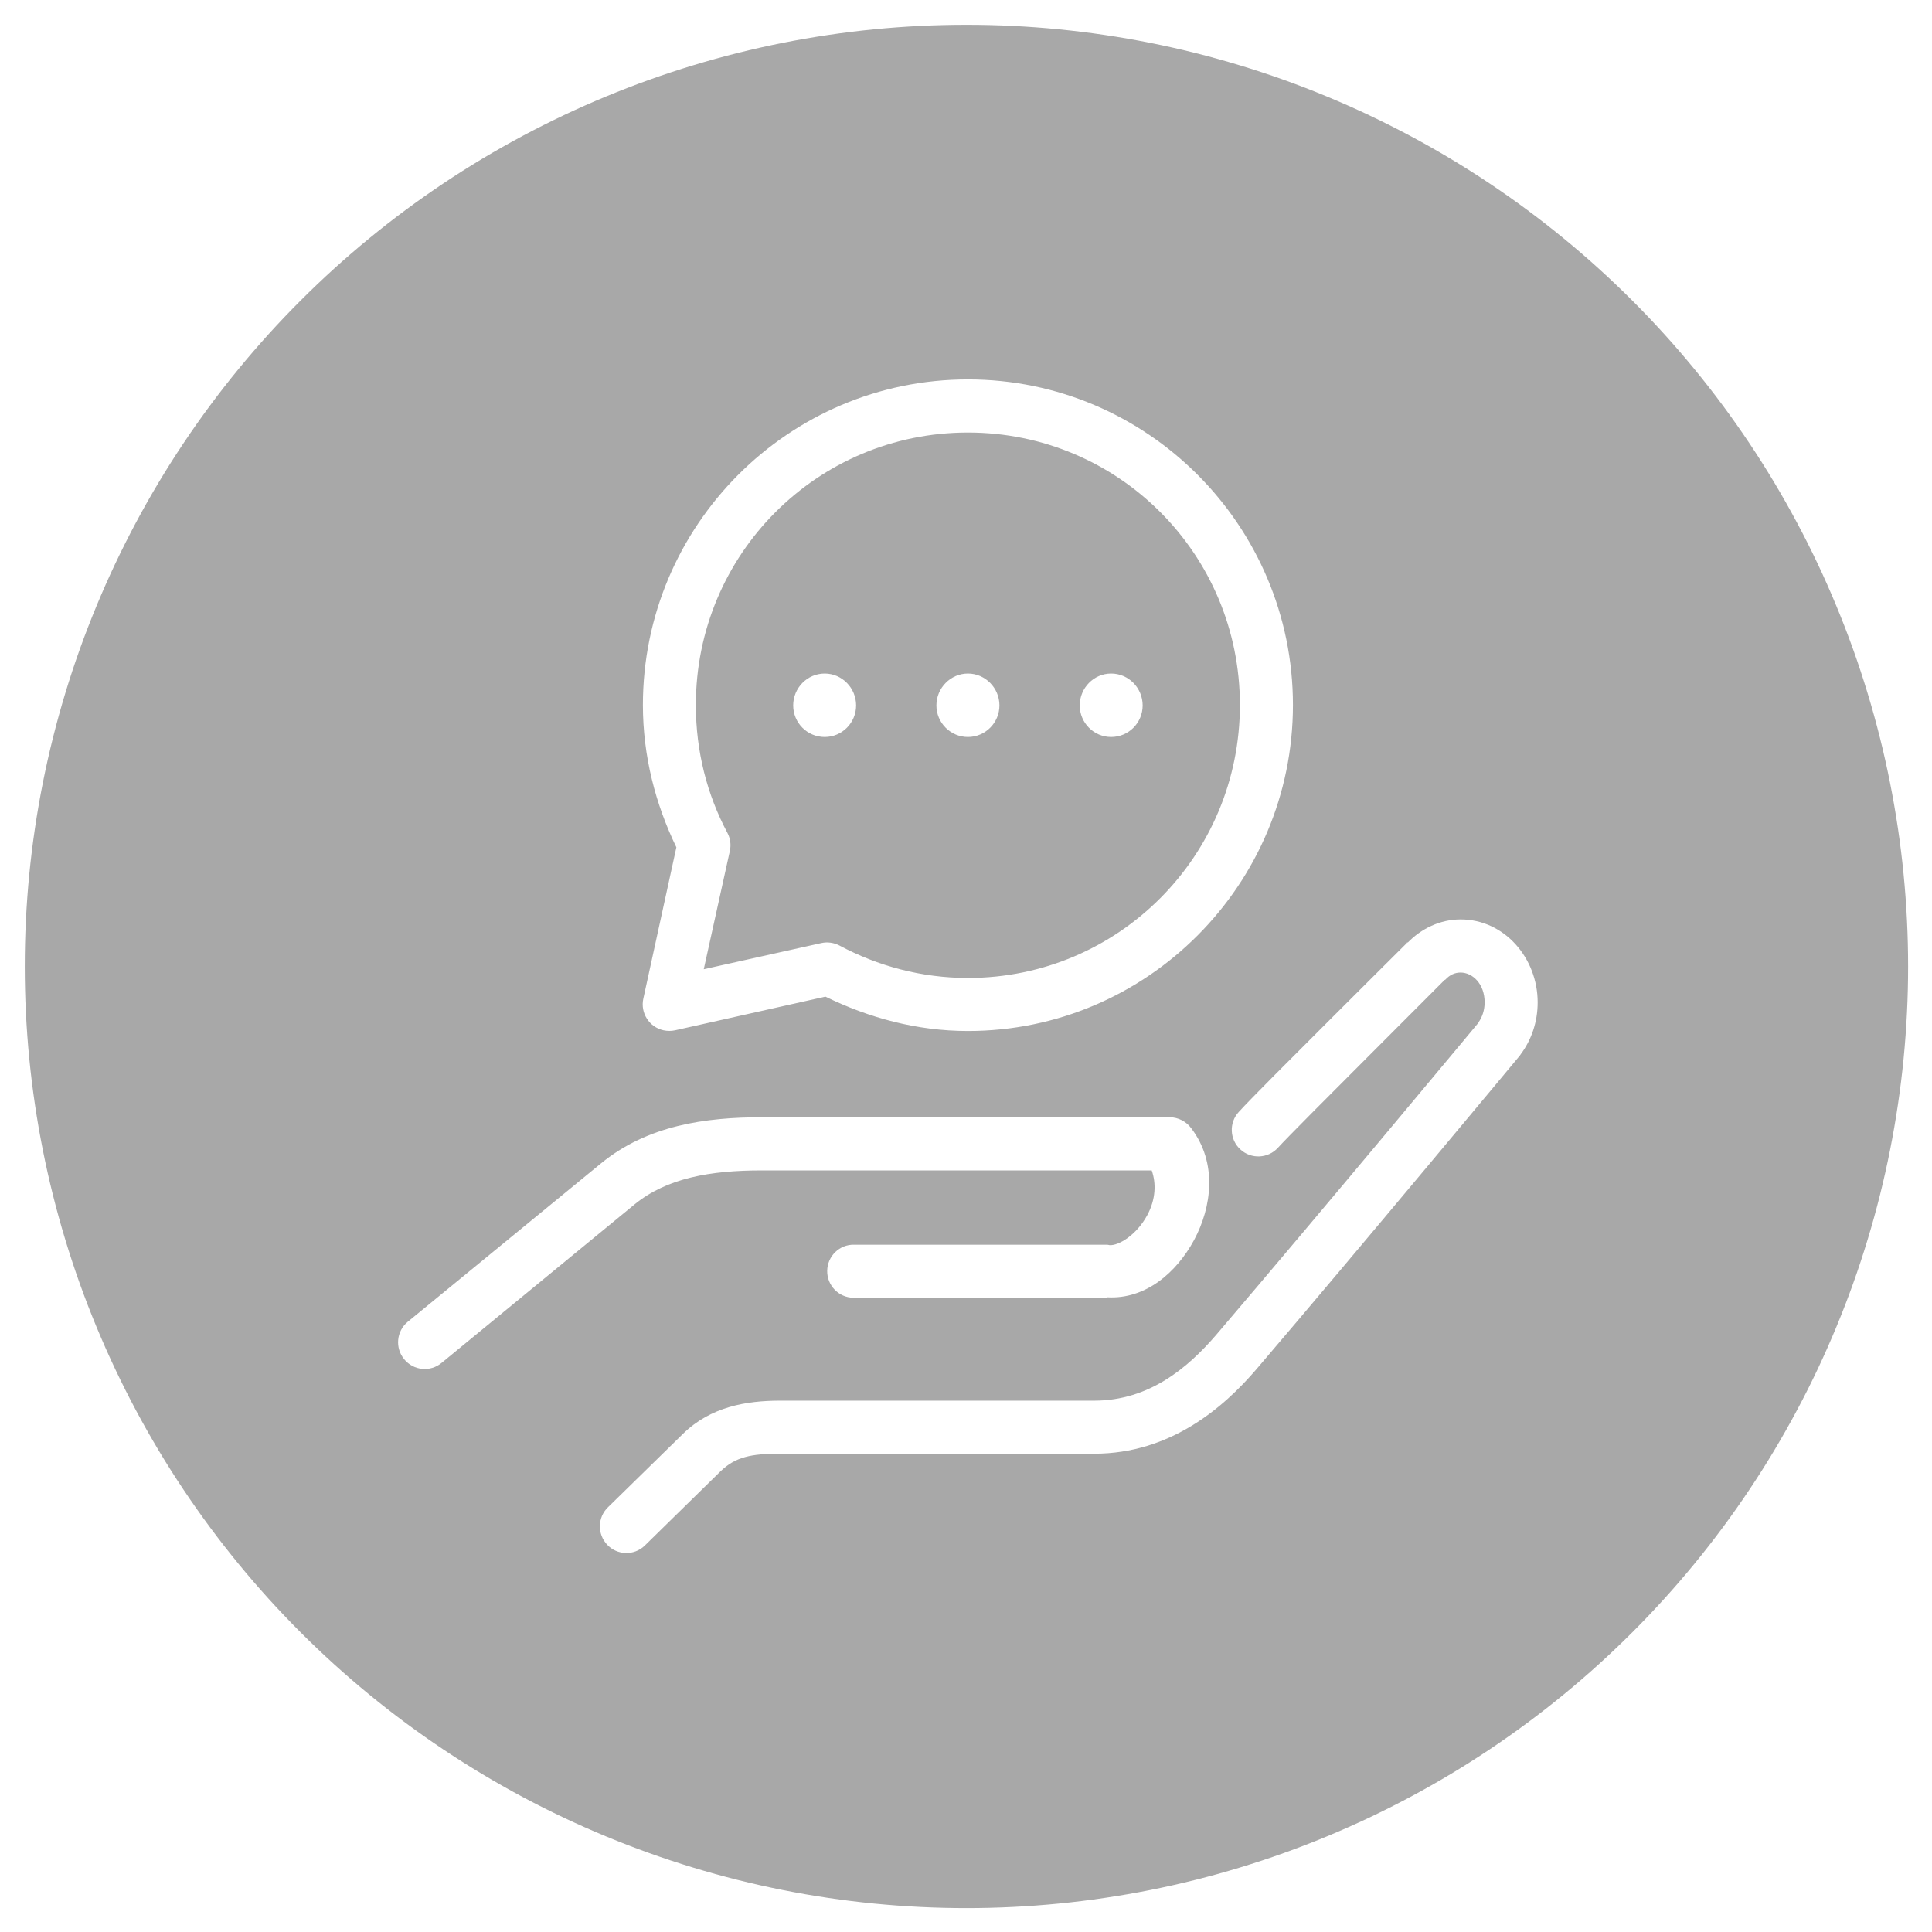
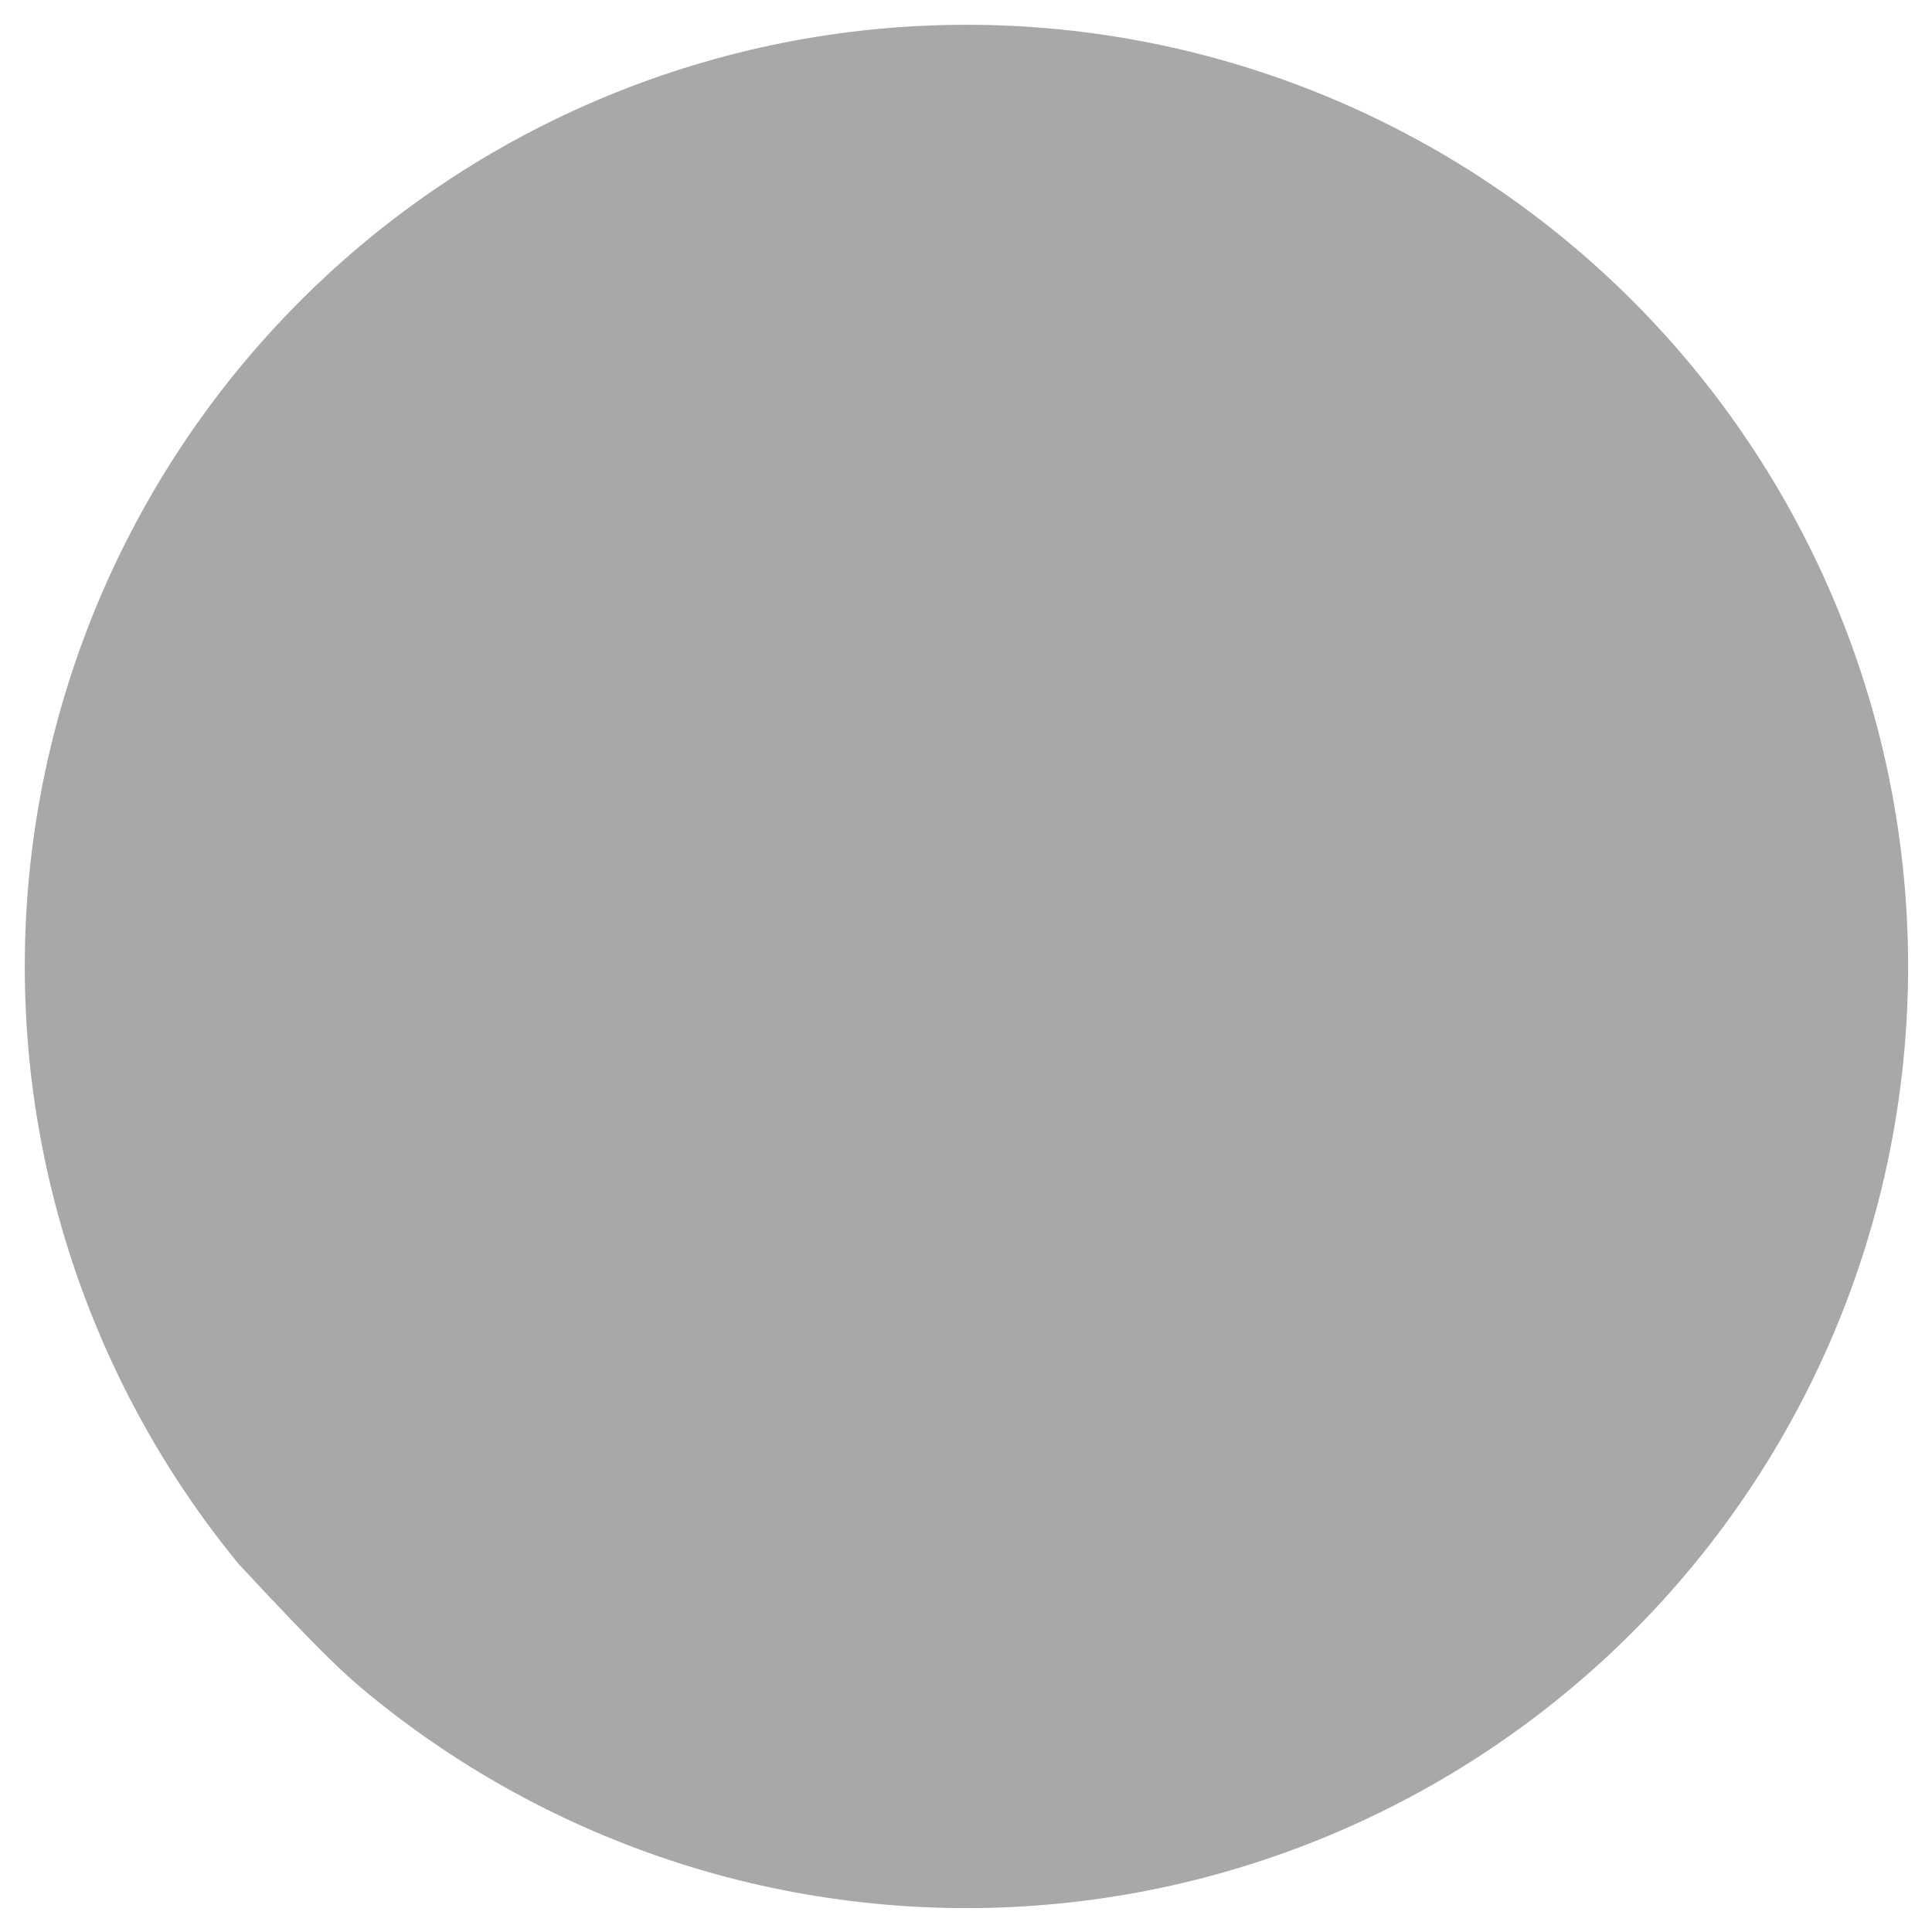
<svg xmlns="http://www.w3.org/2000/svg" width="340" zoomAndPan="magnify" viewBox="0 0 255 255" height="340" preserveAspectRatio="xMidYMid meet" version="1.0">
  <defs>
    <clipPath id="6916c8b24d">
      <path d="M 3.27 3.27 L 251.848 3.27 L 251.848 251.848 L 3.27 251.848 Z M 3.27 3.27 " clip-rule="nonzero" />
    </clipPath>
    <clipPath id="fec19a4807">
-       <path d="M 127.559 3.27 C 123.488 3.27 119.426 3.469 115.375 3.867 C 111.324 4.266 107.305 4.863 103.312 5.656 C 99.32 6.449 95.375 7.438 91.48 8.621 C 87.586 9.801 83.758 11.172 79.996 12.73 C 76.234 14.289 72.559 16.027 68.969 17.945 C 65.379 19.863 61.891 21.953 58.508 24.215 C 55.121 26.477 51.855 28.898 48.711 31.48 C 45.562 34.062 42.551 36.793 39.672 39.672 C 36.793 42.551 34.062 45.562 31.48 48.711 C 28.898 51.855 26.477 55.121 24.215 58.508 C 21.953 61.891 19.863 65.379 17.945 68.969 C 16.027 72.559 14.289 76.234 12.73 79.996 C 11.172 83.754 9.801 87.582 8.621 91.48 C 7.438 95.375 6.453 99.32 5.656 103.312 C 4.863 107.305 4.266 111.324 3.867 115.375 C 3.469 119.426 3.27 123.488 3.27 127.559 C 3.27 131.629 3.469 135.691 3.867 139.742 C 4.266 143.793 4.863 147.812 5.656 151.805 C 6.453 155.801 7.438 159.742 8.621 163.637 C 9.801 167.535 11.172 171.363 12.73 175.121 C 14.289 178.883 16.027 182.559 17.945 186.148 C 19.863 189.738 21.953 193.227 24.215 196.609 C 26.477 199.996 28.898 203.262 31.48 206.406 C 34.062 209.555 36.793 212.566 39.672 215.445 C 42.551 218.324 45.562 221.055 48.711 223.637 C 51.855 226.219 55.121 228.641 58.508 230.902 C 61.891 233.164 65.379 235.254 68.969 237.172 C 72.559 239.09 76.234 240.828 79.996 242.387 C 83.758 243.945 87.586 245.316 91.48 246.496 C 95.375 247.68 99.32 248.668 103.312 249.461 C 107.305 250.254 111.324 250.852 115.375 251.25 C 119.426 251.648 123.488 251.848 127.559 251.848 C 131.629 251.848 135.691 251.648 139.742 251.25 C 143.793 250.852 147.812 250.254 151.809 249.461 C 155.801 248.668 159.742 247.68 163.637 246.496 C 167.535 245.316 171.363 243.945 175.121 242.387 C 178.883 240.828 182.559 239.09 186.148 237.172 C 189.738 235.254 193.227 233.164 196.609 230.902 C 199.996 228.641 203.262 226.219 206.406 223.637 C 209.555 221.055 212.566 218.324 215.445 215.445 C 218.324 212.566 221.055 209.555 223.637 206.406 C 226.219 203.262 228.641 199.996 230.902 196.609 C 233.164 193.227 235.254 189.738 237.172 186.148 C 239.094 182.559 240.832 178.883 242.387 175.121 C 243.945 171.363 245.316 167.535 246.496 163.637 C 247.68 159.742 248.668 155.801 249.461 151.805 C 250.254 147.812 250.852 143.793 251.25 139.742 C 251.648 135.691 251.848 131.629 251.848 127.559 C 251.848 123.488 251.648 119.426 251.25 115.375 C 250.852 111.324 250.254 107.305 249.461 103.312 C 248.668 99.32 247.68 95.375 246.496 91.48 C 245.316 87.582 243.945 83.754 242.387 79.996 C 240.832 76.234 239.094 72.559 237.172 68.969 C 235.254 65.379 233.164 61.891 230.902 58.508 C 228.641 55.121 226.219 51.855 223.637 48.711 C 221.055 45.562 218.324 42.551 215.445 39.672 C 212.566 36.793 209.555 34.062 206.406 31.48 C 203.262 28.898 199.996 26.477 196.609 24.215 C 193.227 21.953 189.738 19.863 186.148 17.945 C 182.559 16.027 178.883 14.289 175.121 12.73 C 171.363 11.172 167.535 9.801 163.637 8.621 C 159.742 7.438 155.801 6.449 151.809 5.656 C 147.812 4.863 143.793 4.266 139.742 3.867 C 135.691 3.469 131.629 3.27 127.559 3.27 Z M 127.559 3.27 " clip-rule="nonzero" />
+       <path d="M 127.559 3.27 C 123.488 3.27 119.426 3.469 115.375 3.867 C 111.324 4.266 107.305 4.863 103.312 5.656 C 99.32 6.449 95.375 7.438 91.48 8.621 C 87.586 9.801 83.758 11.172 79.996 12.73 C 76.234 14.289 72.559 16.027 68.969 17.945 C 65.379 19.863 61.891 21.953 58.508 24.215 C 55.121 26.477 51.855 28.898 48.711 31.48 C 45.562 34.062 42.551 36.793 39.672 39.672 C 36.793 42.551 34.062 45.562 31.48 48.711 C 28.898 51.855 26.477 55.121 24.215 58.508 C 21.953 61.891 19.863 65.379 17.945 68.969 C 16.027 72.559 14.289 76.234 12.73 79.996 C 11.172 83.754 9.801 87.582 8.621 91.48 C 7.438 95.375 6.453 99.32 5.656 103.312 C 4.863 107.305 4.266 111.324 3.867 115.375 C 3.469 119.426 3.27 123.488 3.27 127.559 C 3.27 131.629 3.469 135.691 3.867 139.742 C 4.266 143.793 4.863 147.812 5.656 151.805 C 6.453 155.801 7.438 159.742 8.621 163.637 C 9.801 167.535 11.172 171.363 12.73 175.121 C 14.289 178.883 16.027 182.559 17.945 186.148 C 19.863 189.738 21.953 193.227 24.215 196.609 C 26.477 199.996 28.898 203.262 31.48 206.406 C 42.551 218.324 45.562 221.055 48.711 223.637 C 51.855 226.219 55.121 228.641 58.508 230.902 C 61.891 233.164 65.379 235.254 68.969 237.172 C 72.559 239.09 76.234 240.828 79.996 242.387 C 83.758 243.945 87.586 245.316 91.48 246.496 C 95.375 247.68 99.32 248.668 103.312 249.461 C 107.305 250.254 111.324 250.852 115.375 251.25 C 119.426 251.648 123.488 251.848 127.559 251.848 C 131.629 251.848 135.691 251.648 139.742 251.25 C 143.793 250.852 147.812 250.254 151.809 249.461 C 155.801 248.668 159.742 247.68 163.637 246.496 C 167.535 245.316 171.363 243.945 175.121 242.387 C 178.883 240.828 182.559 239.09 186.148 237.172 C 189.738 235.254 193.227 233.164 196.609 230.902 C 199.996 228.641 203.262 226.219 206.406 223.637 C 209.555 221.055 212.566 218.324 215.445 215.445 C 218.324 212.566 221.055 209.555 223.637 206.406 C 226.219 203.262 228.641 199.996 230.902 196.609 C 233.164 193.227 235.254 189.738 237.172 186.148 C 239.094 182.559 240.832 178.883 242.387 175.121 C 243.945 171.363 245.316 167.535 246.496 163.637 C 247.68 159.742 248.668 155.801 249.461 151.805 C 250.254 147.812 250.852 143.793 251.25 139.742 C 251.648 135.691 251.848 131.629 251.848 127.559 C 251.848 123.488 251.648 119.426 251.25 115.375 C 250.852 111.324 250.254 107.305 249.461 103.312 C 248.668 99.32 247.68 95.375 246.496 91.48 C 245.316 87.582 243.945 83.754 242.387 79.996 C 240.832 76.234 239.094 72.559 237.172 68.969 C 235.254 65.379 233.164 61.891 230.902 58.508 C 228.641 55.121 226.219 51.855 223.637 48.711 C 221.055 45.562 218.324 42.551 215.445 39.672 C 212.566 36.793 209.555 34.062 206.406 31.48 C 203.262 28.898 199.996 26.477 196.609 24.215 C 193.227 21.953 189.738 19.863 186.148 17.945 C 182.559 16.027 178.883 14.289 175.121 12.73 C 171.363 11.172 167.535 9.801 163.637 8.621 C 159.742 7.438 155.801 6.449 151.809 5.656 C 147.812 4.863 143.793 4.266 139.742 3.867 C 135.691 3.469 131.629 3.27 127.559 3.27 Z M 127.559 3.27 " clip-rule="nonzero" />
    </clipPath>
    <clipPath id="485f182aa7">
-       <path d="M 52 50.078 L 203 50.078 L 203 205 L 52 205 Z M 52 50.078 " clip-rule="nonzero" />
-     </clipPath>
+       </clipPath>
  </defs>
  <rect x="-25.5" width="306" fill="#ffffff" y="-25.5" height="306" fill-opacity="1" />
  <rect x="-25.5" width="306" fill="#ffffff" y="-25.5" height="306" fill-opacity="1" />
  <g clip-path="url(#6916c8b24d)">
    <g clip-path="url(#fec19a4807)">
      <path fill="#a8a8a8" d="M 3.27 3.27 L 251.848 3.27 L 251.848 251.848 L 3.27 251.848 Z M 3.27 3.27 " fill-opacity="1" fill-rule="nonzero" />
    </g>
  </g>
  <g clip-path="url(#485f182aa7)">
-     <path fill="#ffffff" d="M 100.531 147.465 C 93.117 147.465 85.473 148.523 79.336 153.543 L 53.816 174.461 C 52.32 175.699 52.113 177.91 53.352 179.41 C 54.586 180.91 56.797 181.129 58.293 179.879 L 83.758 158.961 C 88.012 155.484 93.766 154.48 100.531 154.48 L 152.012 154.48 C 152.617 156.199 152.547 158.301 151.422 160.391 C 150.008 163.02 147.605 164.449 146.438 164.34 C 146.34 164.312 146.23 164.297 146.121 164.285 L 112.723 164.285 C 110.801 164.242 109.207 165.797 109.18 167.734 C 109.152 169.66 110.691 171.258 112.625 171.285 C 112.652 171.285 112.695 171.285 112.723 171.285 L 146.121 171.285 L 146.121 171.227 C 151.242 171.531 155.305 167.914 157.598 163.68 C 159.945 159.32 160.715 153.477 157.215 148.895 C 156.555 148.016 155.527 147.48 154.426 147.465 Z M 192.781 121.352 C 190.051 121.352 187.566 122.59 185.797 124.418 L 185.742 124.363 L 185.684 124.473 C 185.602 124.555 180.895 129.23 175.734 134.387 C 170.543 139.574 165.121 144.977 163.5 146.766 C 162.195 148.18 162.281 150.41 163.723 151.715 C 165.137 153.02 167.359 152.926 168.664 151.496 C 168.664 151.48 168.676 151.48 168.691 151.469 C 169.789 150.258 175.473 144.551 180.66 139.367 C 185.836 134.184 190.656 129.355 190.656 129.355 C 190.695 129.34 190.738 129.312 190.766 129.301 C 191.367 128.652 192.043 128.363 192.781 128.363 C 194.363 128.363 195.953 129.863 195.953 132.297 C 195.953 133.355 195.625 134.25 195.145 134.938 C 195.129 134.953 195.156 134.98 195.145 134.98 C 194.98 135.172 174.07 160.324 160.551 176.152 C 156.801 180.523 151.684 184.871 144.418 184.871 L 102.949 184.871 C 98.488 184.871 93.793 185.68 90.152 189.242 L 80.258 198.926 C 78.855 200.273 78.816 202.484 80.145 203.887 C 81.465 205.293 83.688 205.348 85.09 204.012 C 85.117 203.984 85.156 203.945 85.184 203.918 L 95.07 194.223 C 97.074 192.27 99.188 191.871 102.949 191.871 L 144.418 191.871 C 154.469 191.871 161.496 185.793 165.848 180.703 C 179.48 164.738 200.609 139.312 200.609 139.312 C 200.648 139.258 200.676 139.199 200.719 139.145 C 202.133 137.25 202.953 134.871 202.953 132.297 C 202.953 126.48 198.59 121.352 192.781 121.352 Z M 146.656 88.898 C 144.363 88.898 142.512 90.809 142.512 93.105 C 142.512 95.402 144.363 97.273 146.656 97.273 C 148.965 97.273 150.816 95.402 150.816 93.105 C 150.816 90.809 148.965 88.898 146.656 88.898 Z M 127.754 88.898 C 125.461 88.898 123.594 90.809 123.594 93.105 C 123.594 95.402 125.461 97.273 127.754 97.273 C 130.047 97.273 131.914 95.402 131.914 93.105 C 131.914 90.809 130.047 88.898 127.754 88.898 Z M 108.852 88.898 C 106.543 88.898 104.691 90.809 104.691 93.105 C 104.691 95.402 106.543 97.273 108.852 97.273 C 111.145 97.273 112.996 95.402 112.996 93.105 C 112.996 90.809 111.145 88.898 108.852 88.898 Z M 127.754 57.09 C 147.633 57.09 163.652 73.137 163.652 93.051 C 163.652 112.965 147.633 129.078 127.754 129.078 C 121.633 129.078 115.852 127.5 110.812 124.805 C 110.074 124.418 109.223 124.293 108.41 124.473 L 92.887 127.926 L 96.332 112.316 C 96.512 111.504 96.398 110.652 96 109.91 C 93.324 104.879 91.844 99.172 91.844 93.051 C 91.844 73.137 107.875 57.09 127.754 57.09 Z M 127.754 50.078 C 104.086 50.078 84.855 69.344 84.855 93.051 C 84.855 99.789 86.516 106.141 89.273 111.836 L 84.91 131.816 C 84.5 133.699 85.691 135.57 87.574 135.984 C 88.082 136.094 88.617 136.094 89.109 135.984 L 108.945 131.543 C 114.656 134.332 121 136.078 127.754 136.078 C 151.422 136.078 170.652 116.758 170.652 93.051 C 170.652 69.344 151.422 50.078 127.754 50.078 " fill-opacity="1" fill-rule="nonzero" />
-   </g>
+     </g>
</svg>